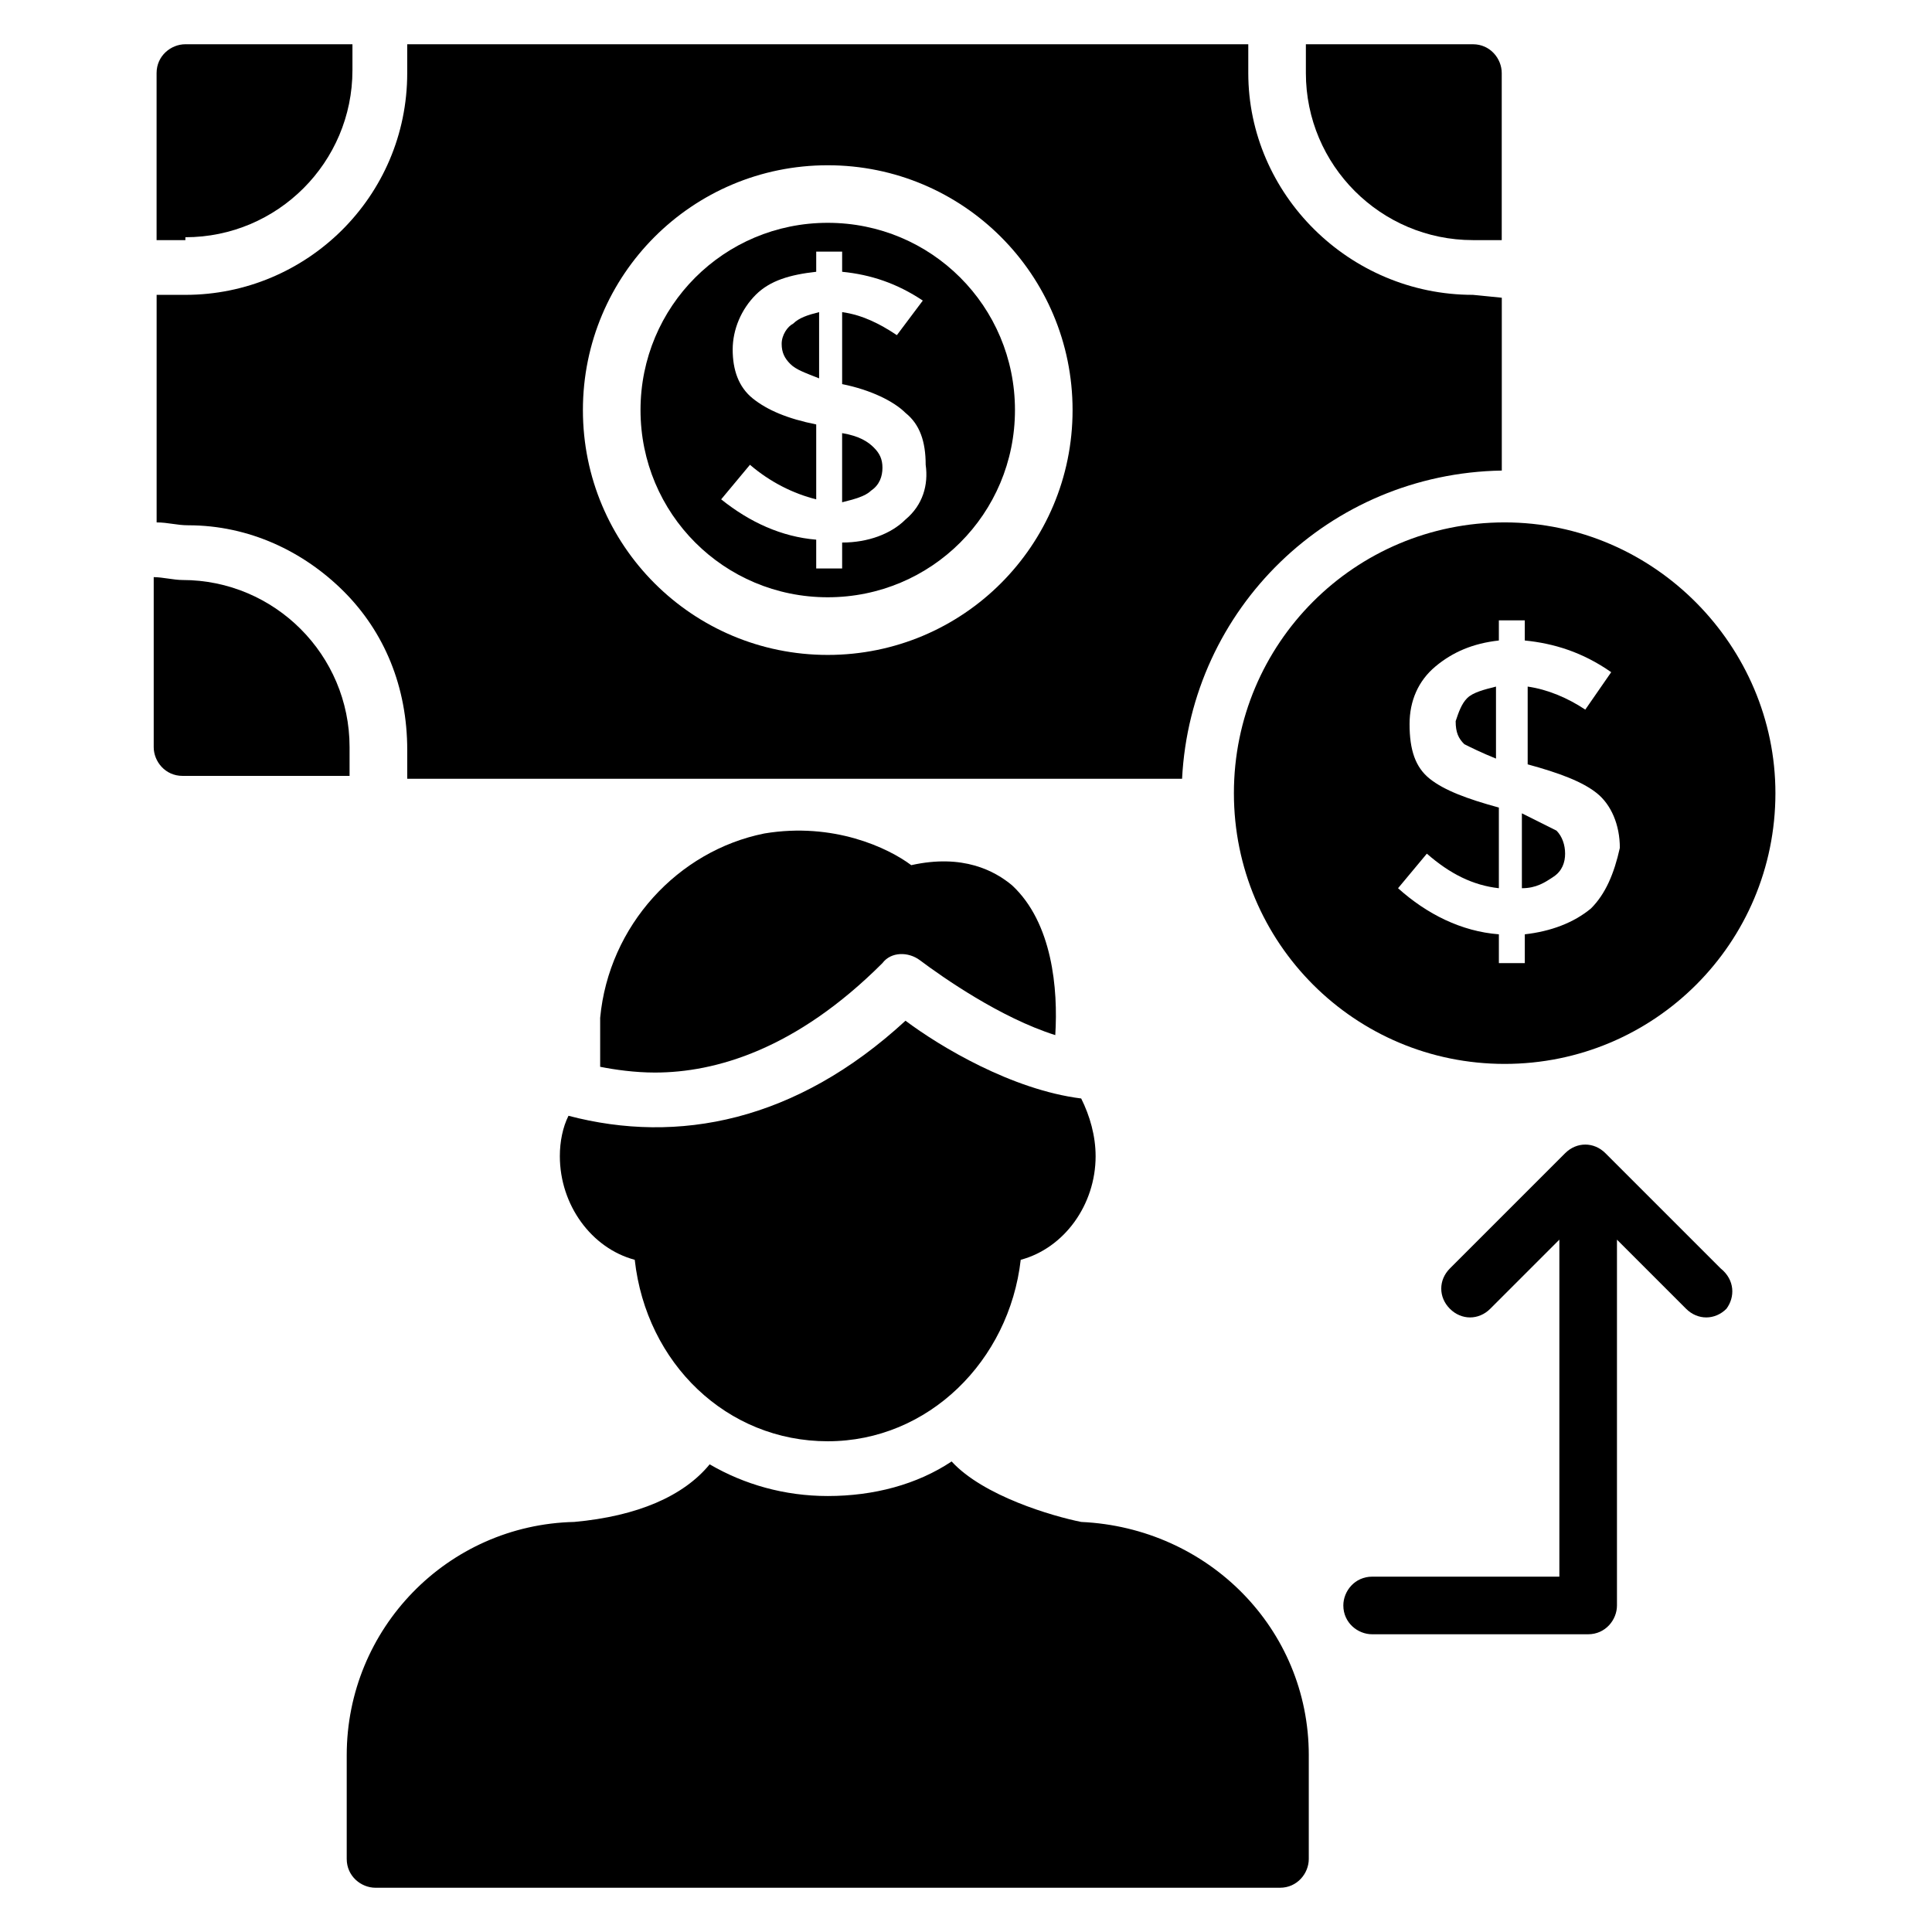
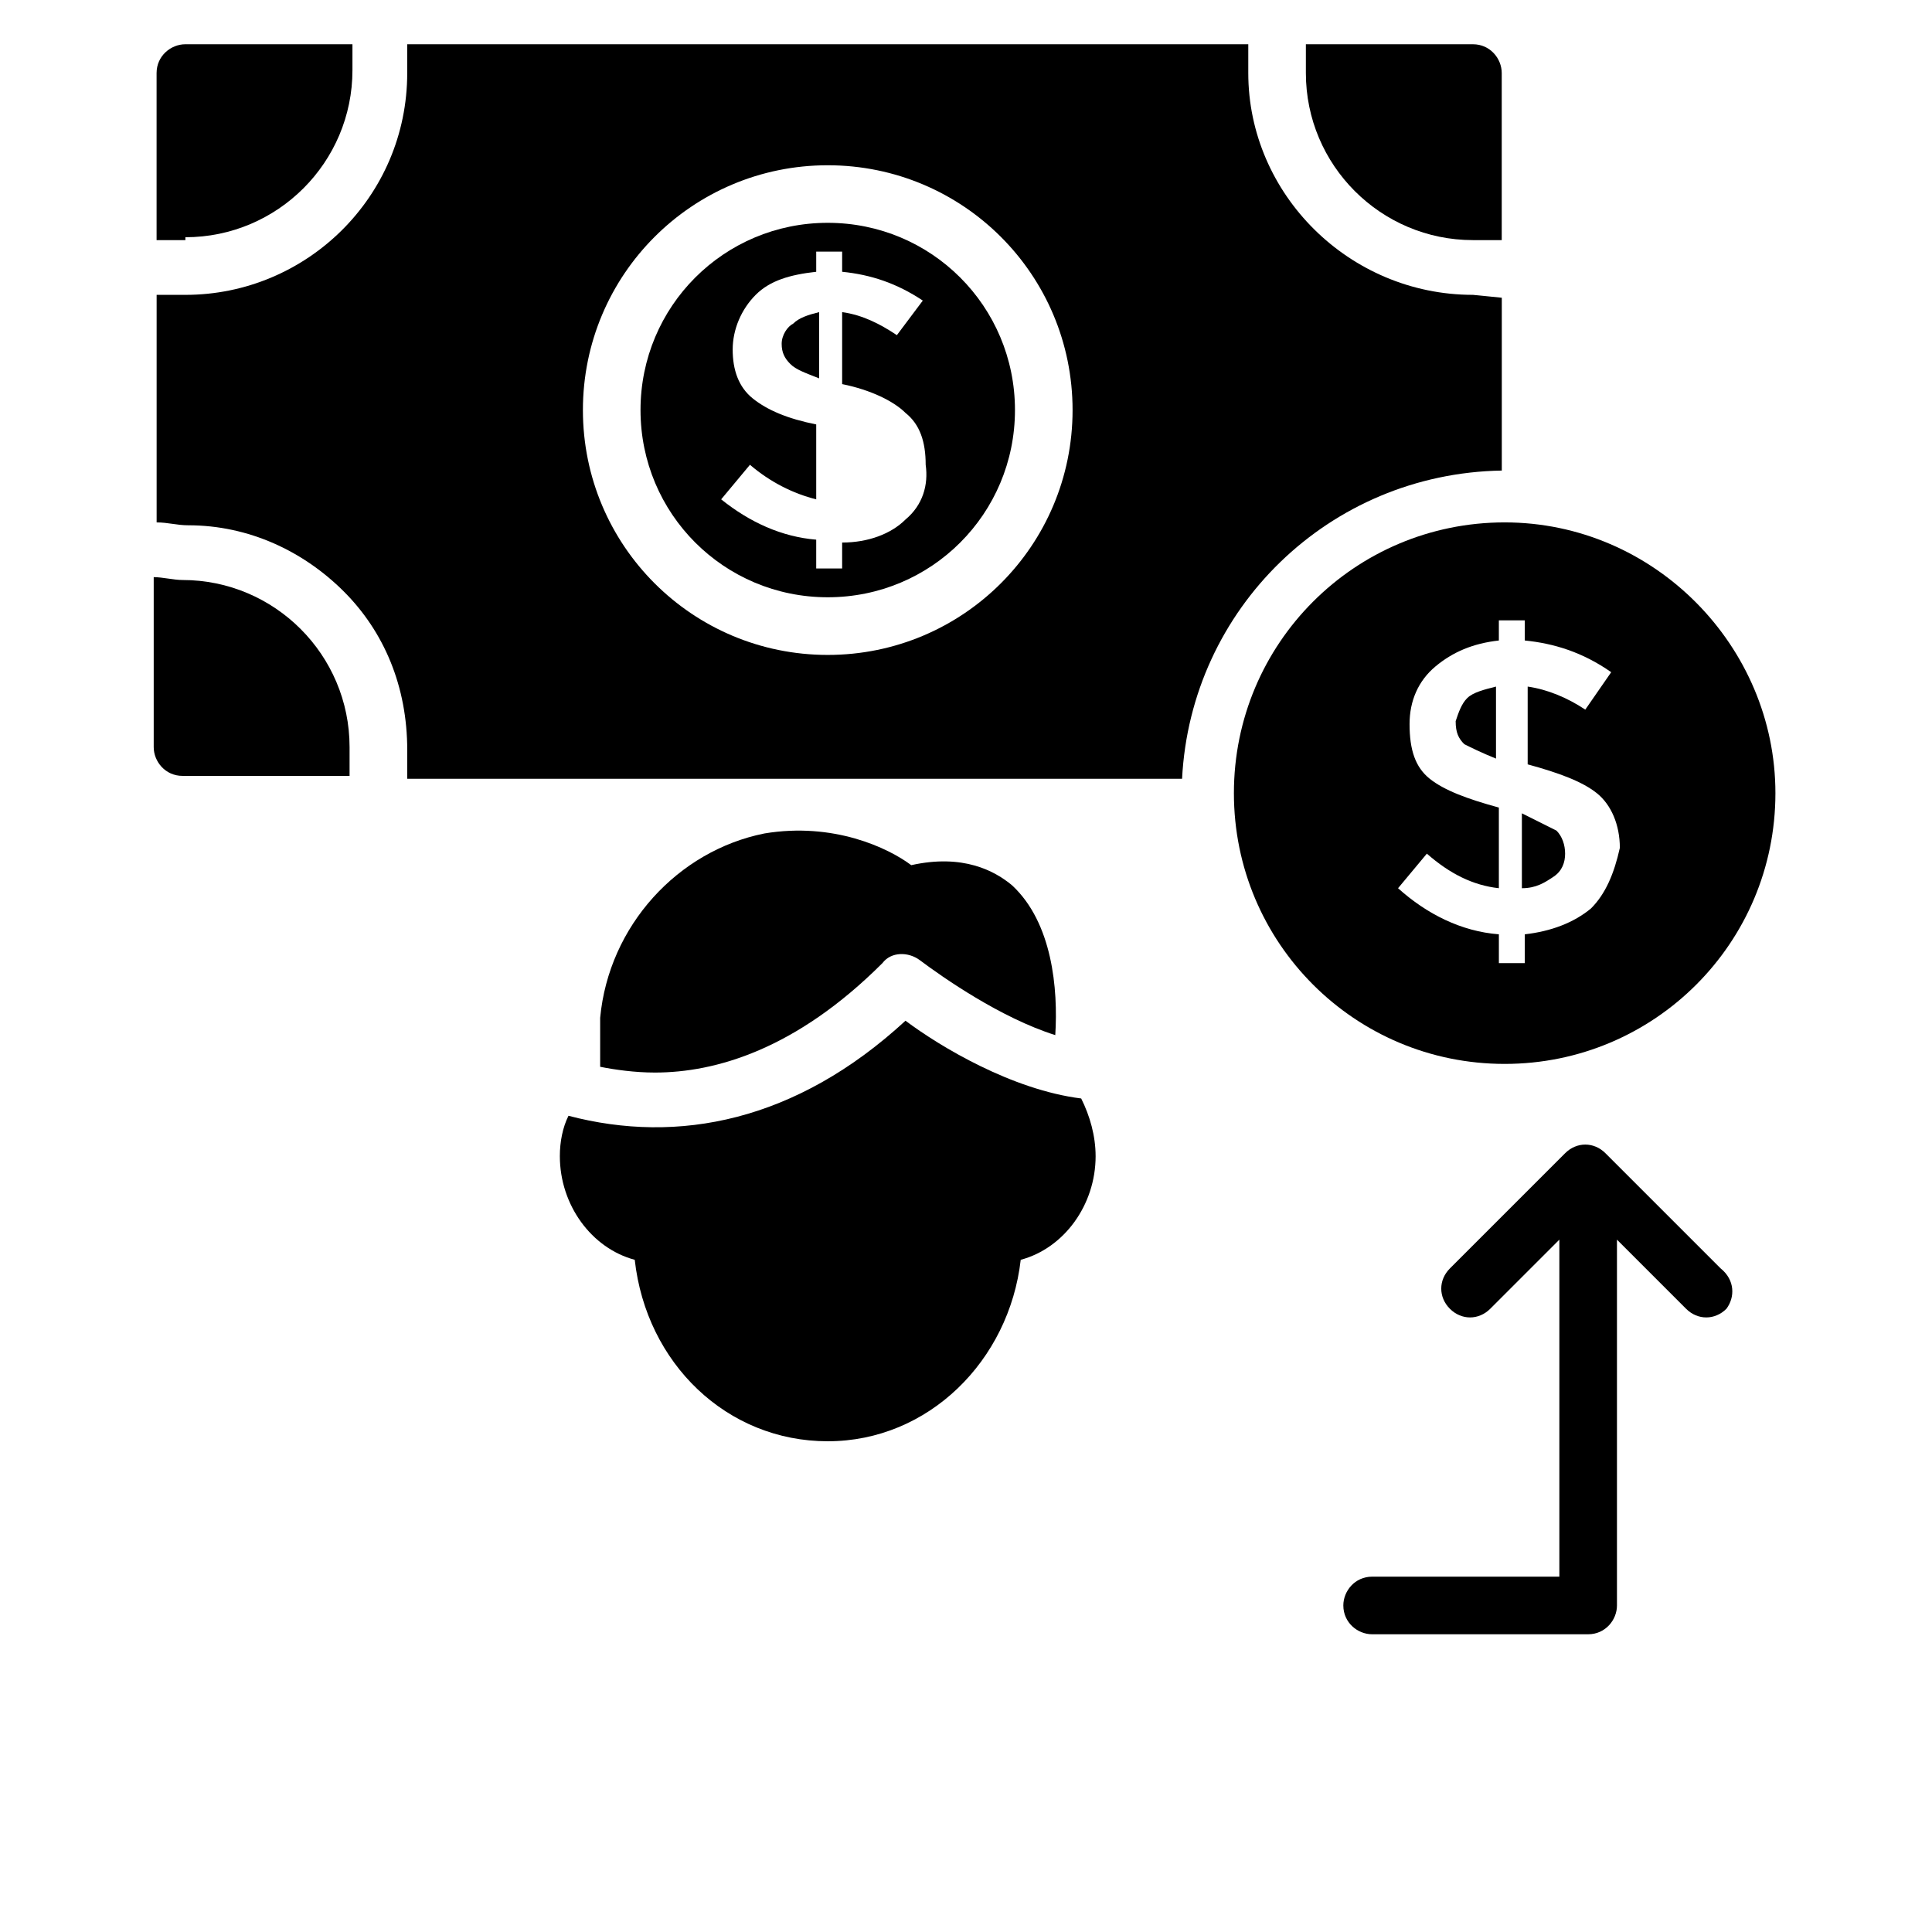
<svg xmlns="http://www.w3.org/2000/svg" fill="#000000" width="800px" height="800px" version="1.1" viewBox="144 144 512 512">
  <g>
    <path d="m303.05 426.71v-12.977c2.289-24.426 20.609-44.273 43.512-48.855 18.32-3.055 32.824 3.816 38.93 8.398 13.742-3.055 22.137 1.527 26.719 5.344 10.688 9.922 12.215 27.48 11.449 39.695-14.504-4.582-29.77-15.266-35.879-19.848-3.055-2.289-7.633-2.289-9.922 0.762-22.902 22.902-44.273 29.008-60.305 29.008-5.344 0-10.688-0.762-14.504-1.527z" />
    <path d="m434.35 450.38c0 12.977-8.398 24.426-19.848 27.48-3.055 26.719-24.426 48.09-51.145 48.09s-48.09-20.609-51.145-48.09c-11.449-3.055-19.848-14.504-19.848-27.48 0-3.816 0.762-7.633 2.289-10.688 29.008 7.633 60.305 1.527 89.312-25.191 9.16 6.871 28.242 18.32 46.562 20.609 2.297 4.582 3.82 9.926 3.82 15.27z" />
-     <path d="m490.84 609.16v27.48c0 3.816-3.055 7.633-7.633 7.633h-239.69c-3.816 0-7.633-3.055-7.633-7.633v-27.48c0-33.586 26.719-61.066 60.305-61.832 16.793-1.527 29.008-6.871 35.879-15.266 9.16 5.344 19.848 8.398 31.297 8.398 12.215 0 23.664-3.055 32.824-9.16 8.398 9.16 26.719 14.504 34.352 16.031 33.586 1.523 60.301 28.242 60.301 61.828z" />
    <path d="m193.13 206.87c24.426 0 44.273-19.848 44.273-44.273v-6.871h-44.273c-3.816 0-7.633 3.055-7.633 7.633v44.273l7.633 0.004z" />
    <path d="m490.07 163.36c0 24.426 19.848 44.273 44.273 44.273h7.633v-44.273c0-3.816-3.055-7.633-7.633-7.633h-44.273z" />
    <path d="m354.2 229.77c1.527-1.527 3.816-2.289 6.871-3.055v17.559c-3.816-1.527-6.106-2.289-7.633-3.816-1.527-1.527-2.289-3.055-2.289-5.344-0.004-2.293 1.523-4.582 3.051-5.344z" />
-     <path d="m375.57 262.6c1.527 1.527 2.289 3.055 2.289 5.344 0 2.289-0.762 4.582-3.055 6.106-1.527 1.527-4.582 2.289-7.633 3.055v-18.32c4.582 0.762 6.871 2.289 8.398 3.816z" />
    <path d="m363.36 203.05c-27.48 0-49.617 22.137-49.617 49.617s22.137 49.617 49.617 49.617 49.617-22.137 49.617-49.617-22.137-49.617-49.617-49.617zm20.609 78.625c-3.816 3.816-9.922 6.106-16.793 6.106v6.871h-6.871v-7.633c-9.16-0.762-17.559-4.582-25.191-10.688l7.633-9.16c5.344 4.582 11.449 7.633 17.559 9.16v-19.848c-7.633-1.527-12.977-3.816-16.793-6.871-3.816-3.055-5.344-7.633-5.344-12.977s2.289-10.688 6.106-14.504c3.816-3.816 9.16-5.344 16.031-6.106v-5.344h6.871v5.344c7.633 0.762 14.504 3.055 21.375 7.633l-6.871 9.16c-4.582-3.055-9.16-5.344-14.504-6.106v19.082c7.633 1.527 13.742 4.582 16.793 7.633 3.816 3.055 5.344 7.633 5.344 13.742 0.762 5.344-0.766 10.688-5.344 14.504z" />
    <path d="m534.35 222.14c-32.824 0-59.543-26.719-59.543-58.777v-7.633h-222.89v7.633c0 32.824-26.719 58.777-58.777 58.777h-7.633v60.305c3.055 0 5.344 0.762 8.398 0.762 16.031 0 30.535 6.871 41.223 17.559s16.793 25.191 16.793 41.984v7.633h205.34c2.289-45.039 38.93-80.914 84.73-81.68v-45.801zm-170.99 95.422c-35.879 0-64.883-29.008-64.883-64.883 0-35.879 29.008-64.883 64.883-64.883 35.879 0 64.883 29.008 64.883 64.883s-29.008 64.883-64.883 64.883z" />
    <path d="m236.64 341.98c0-24.426-19.848-44.273-44.273-44.273-2.289 0-5.344-0.762-7.633-0.762v45.039c0 3.816 3.055 7.633 7.633 7.633h44.273z" />
    <path d="m601.52 490.84c-3.055 3.055-7.633 3.055-10.688 0l-18.32-18.32v96.945c0 3.816-3.055 7.633-7.633 7.633h-57.25c-3.816 0-7.633-3.055-7.633-7.633 0-3.816 3.055-7.633 7.633-7.633h49.617v-89.312l-18.32 18.32c-3.055 3.055-7.633 3.055-10.688 0-3.055-3.055-3.055-7.633 0-10.688l30.535-30.535c3.055-3.055 7.633-3.055 10.688 0l30.535 30.535c3.812 3.055 3.812 7.637 1.523 10.688z" />
    <path d="m532.82 329.01c1.527-1.527 4.582-2.289 7.633-3.055v19.082c-3.816-1.527-6.871-3.055-8.398-3.816-1.527-1.527-2.289-3.055-2.289-6.106 0.766-2.289 1.527-4.578 3.055-6.106z" />
    <path d="m556.48 364.12c1.527 1.527 2.289 3.816 2.289 6.106 0 2.289-0.762 4.582-3.055 6.106-2.289 1.527-4.582 3.055-8.398 3.055v-19.848c4.586 2.293 7.637 3.82 9.164 4.582z" />
    <path d="m542.75 282.44c-39.695 0-71.754 32.062-71.754 71.754 0 39.695 32.062 71.754 71.754 71.754 39.695 0 71.754-32.062 71.754-71.754 0-38.93-32.062-71.754-71.754-71.754zm22.898 102.29c-4.582 3.816-10.688 6.106-17.559 6.871v7.633h-6.871v-7.633c-9.922-0.762-19.082-5.344-26.719-12.215l7.633-9.16c6.106 5.344 12.215 8.398 19.082 9.16v-21.375c-8.398-2.289-14.504-4.582-18.32-7.633-3.816-3.055-5.344-7.633-5.344-14.504 0-6.106 2.289-11.449 6.871-15.266s9.922-6.106 16.793-6.871v-5.344h6.871v5.344c7.633 0.762 15.266 3.055 22.902 8.398l-6.871 9.922c-4.582-3.055-9.922-5.344-15.266-6.106v20.609c8.398 2.289 14.504 4.582 18.32 7.633 3.816 3.055 6.106 8.398 6.106 14.504-1.523 6.871-3.812 12.215-7.629 16.031z" />
  </g>
</svg>